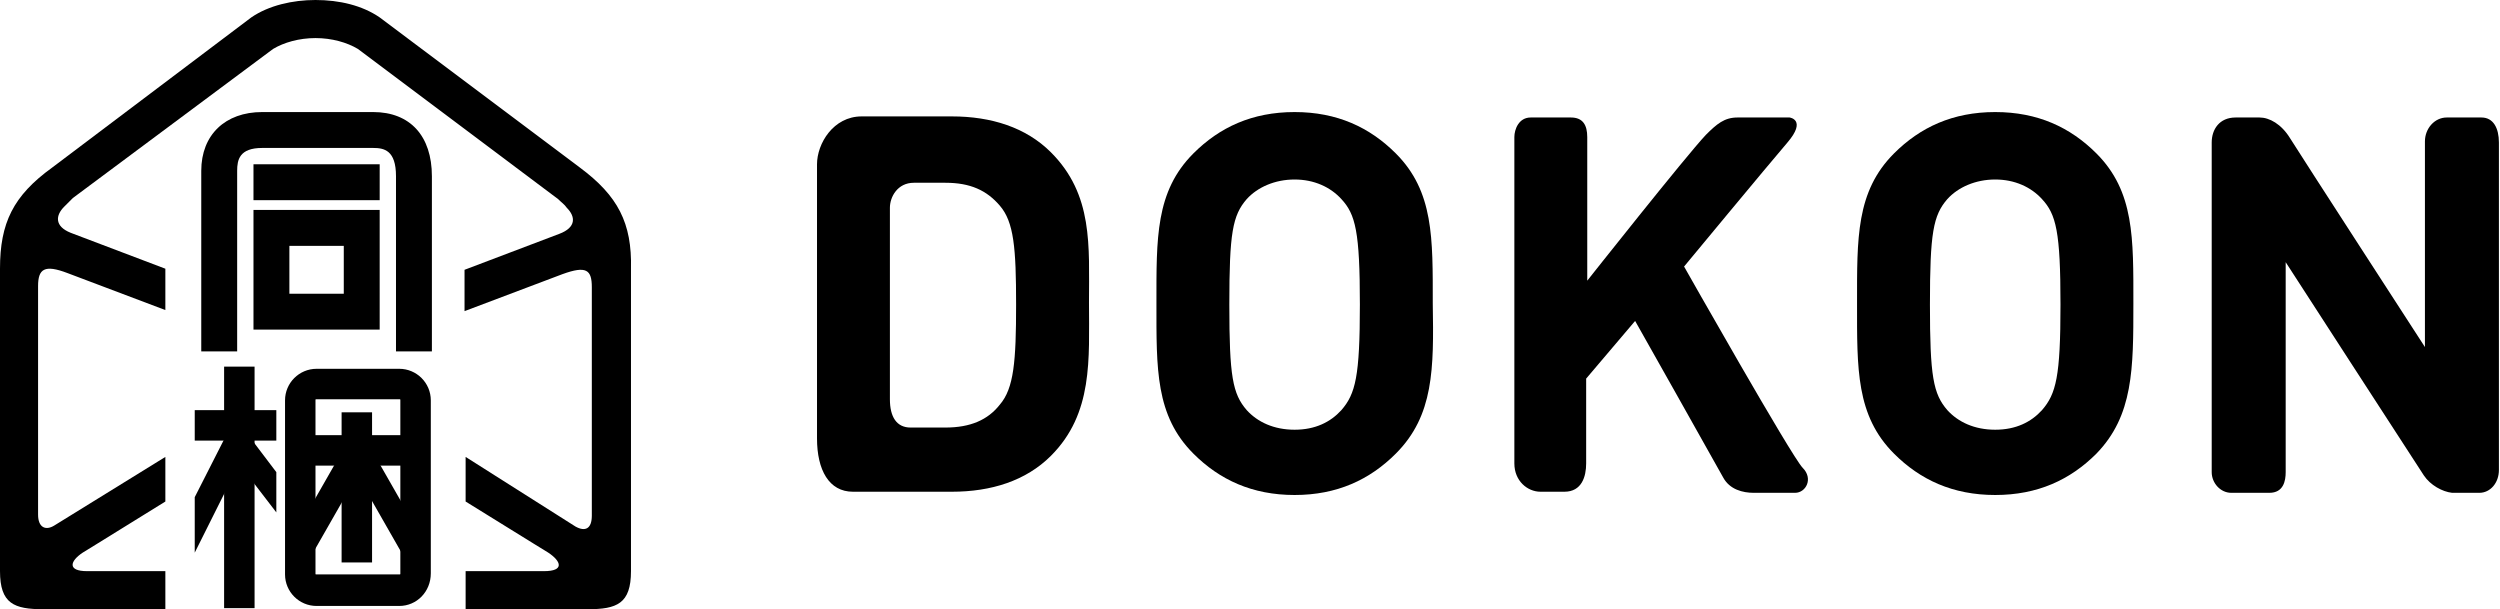
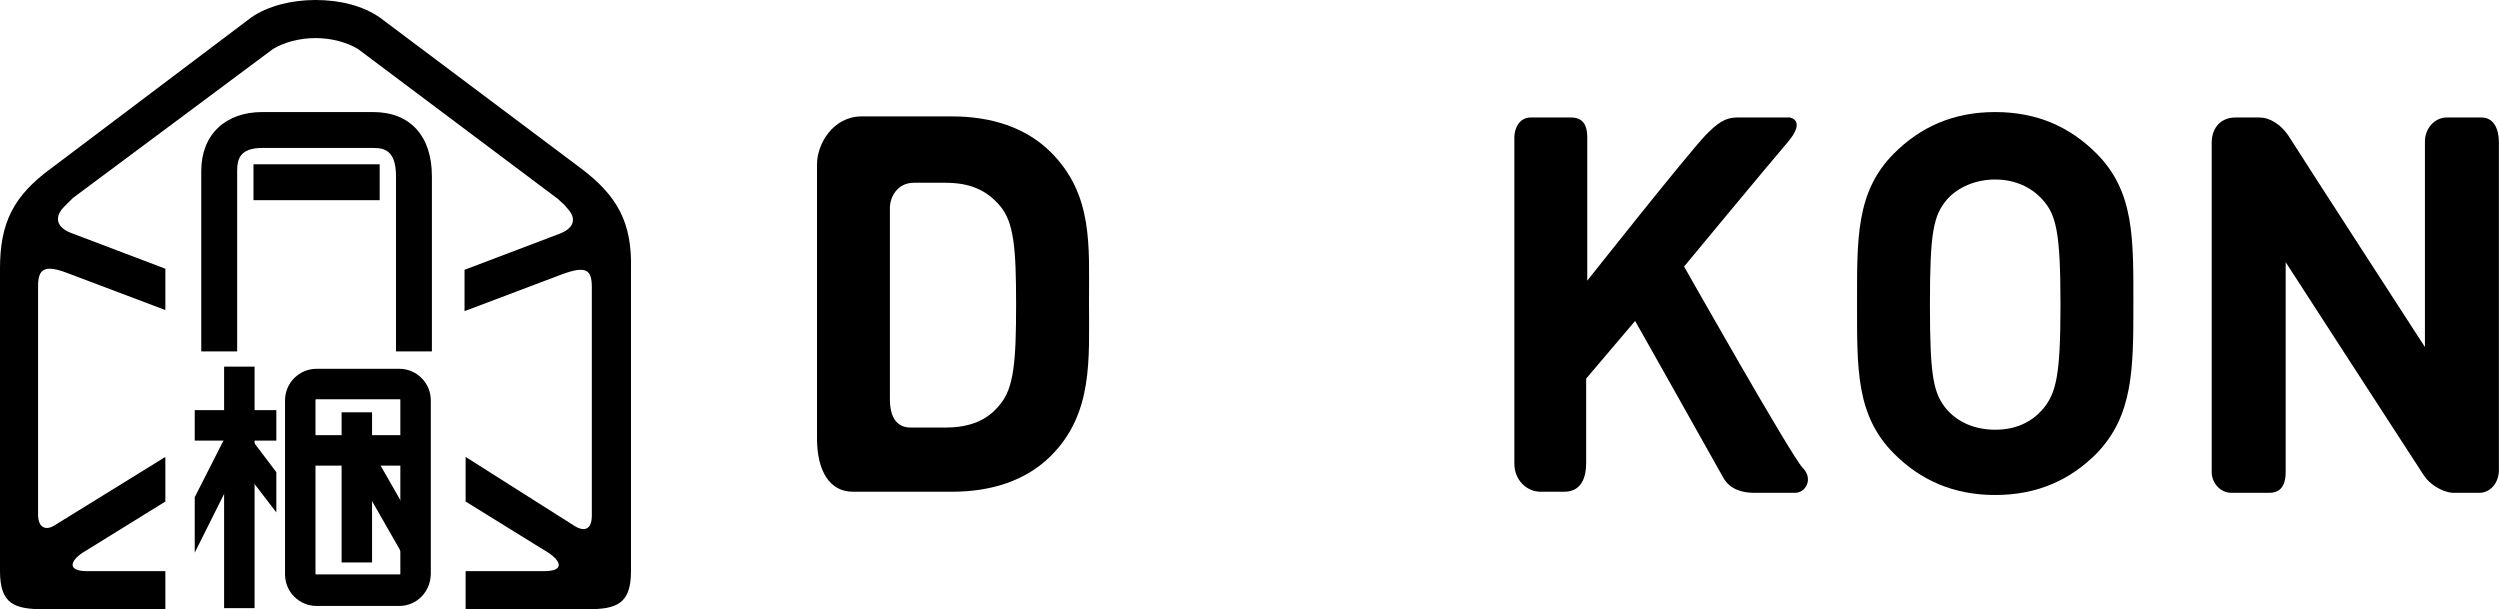
<svg xmlns="http://www.w3.org/2000/svg" version="1.1" id="レイヤー_1" x="0px" y="0px" width="229.8" height="56" viewBox="0 0 229.8 56" style="enable-background:new 0 0 229.8 56;" xml:space="preserve">
  <g>
    <g>
      <path d="M96.6,41.9c-2.3,2.3-5.5,3.3-9.1,3.3c0,0-6.9,0-9.1,0c-2.2,0-3.3-2-3.3-4.9c0-8.2,0-23.8,0-25.2c0-1.9,1.5-4.4,4.1-4.4    s8.3,0,8.3,0c3.6,0,6.8,1,9.1,3.3c3.9,3.9,3.5,8.6,3.5,13.8S100.5,38,96.6,41.9z M91.9,18.9c-1.2-1.4-2.7-2.1-5-2.1    c0,0-1.4,0-2.9,0s-2.2,1.3-2.2,2.3c0,0.7,0,12.3,0,17.6c0,1.6,0.6,2.6,1.9,2.6s3.2,0,3.2,0c2.3,0,3.9-0.7,5-2.1    c1.3-1.5,1.5-4,1.5-9.2S93.2,20.4,91.9,18.9z" />
-       <path d="M128.3,41.7c-2.4,2.4-5.4,3.8-9.3,3.8c-3.9,0-6.9-1.4-9.3-3.8c-3.5-3.5-3.4-7.8-3.4-13.8c0-6-0.1-10.3,3.4-13.8    c2.4-2.4,5.4-3.8,9.3-3.8c3.9,0,6.9,1.4,9.3,3.8c3.5,3.5,3.4,7.8,3.4,13.8C131.8,33.9,131.8,38.2,128.3,41.7z M123.3,18.3    c-1-1.1-2.5-1.8-4.3-1.8s-3.4,0.7-4.4,1.8c-1.3,1.5-1.6,3.1-1.6,9.7c0,6.6,0.3,8.2,1.6,9.7c1,1.1,2.5,1.8,4.4,1.8s3.3-0.7,4.3-1.8    c1.3-1.5,1.7-3.1,1.7-9.7C125,21.3,124.6,19.7,123.3,18.3z" />
      <path d="M158.4,43.9c-0.6-1.1-8.1-14.4-8.1-14.4l-4.5,5.3c0,0,0,6.6,0,7.8c0,1.2-0.4,2.6-2,2.6c-1.2,0-1.4,0-2.2,0    c-1.2,0-2.4-1-2.4-2.6c0-7.7,0-29.4,0-30c0-0.7,0.4-1.8,1.5-1.8s2.6,0,3.7,0s1.5,0.7,1.5,1.8s0,13.2,0,13.2s9.1-11.5,10.9-13.4    c1-1,1.7-1.6,2.9-1.6c1.2,0,4.8,0,4.8,0s1.6,0.2-0.2,2.3c-1.8,2.1-9.5,11.4-9.5,11.4s9.9,17.5,10.9,18.5s0.3,2.3-0.7,2.3    s-2.8,0-3.8,0S159,45,158.4,43.9z" />
      <path d="M192.7,41.7c-2.4,2.4-5.4,3.8-9.3,3.8c-3.9,0-6.9-1.4-9.3-3.8c-3.5-3.5-3.4-7.8-3.4-13.8c0-6-0.1-10.3,3.4-13.8    c2.4-2.4,5.4-3.8,9.3-3.8c3.9,0,6.9,1.4,9.3,3.8c3.5,3.5,3.4,7.8,3.4,13.8C196.1,33.9,196.1,38.2,192.7,41.7z M187.7,18.3    c-1-1.1-2.5-1.8-4.3-1.8s-3.4,0.7-4.4,1.8c-1.3,1.5-1.6,3.1-1.6,9.7c0,6.6,0.3,8.2,1.6,9.7c1,1.1,2.5,1.8,4.4,1.8s3.3-0.7,4.3-1.8    c1.3-1.5,1.7-3.1,1.7-9.7C189.4,21.3,189,19.7,187.7,18.3z" />
      <path d="M222.8,43.7c-0.6-0.9-12.7-19.6-12.7-19.6s0,18.5,0,19.3c0,0.8-0.2,1.9-1.5,1.9c-1.3,0-2.5,0-3.5,0c-1,0-1.8-0.9-1.8-1.9    c0-1,0-29.1,0-30.3s0.7-2.3,2.2-2.3c0.7,0,1.5,0,2.2,0c0.9,0,2,0.6,2.8,1.9s12.4,19.2,12.4,19.2s0-17.7,0-18.9s0.9-2.2,2-2.2    s2.1,0,3.2,0s1.6,1,1.6,2.3s0,28.9,0,30.1s-0.8,2.1-1.8,2.1c-1,0-1.5,0-2.5,0C224.5,45.2,223.4,44.6,222.8,43.7z" />
    </g>
    <g>
      <path d="M21.8,32.3h-3.3V15.7c0-3.3,2.2-5.4,5.6-5.4h10.2c3.4,0,5.4,2.2,5.4,5.9v16.1h-3.3V16.2c0-2.4-1.1-2.6-2.1-2.6H24.1    c-2.1,0-2.3,1.1-2.3,2.1V32.3z" />
      <rect x="23.3" y="15.1" width="11.6" height="3.3" />
-       <path d="M34.9,30.3H23.3v-11h11.6V30.3z M26.6,27h5v-4.4h-5V27z" />
      <path d="M36.7,55.7h-7.6c-1.6,0-2.9-1.3-2.9-2.9V36.8c0-1.6,1.3-2.9,2.9-2.9h7.6c1.6,0,2.9,1.3,2.9,2.9v15.9    C39.6,54.4,38.3,55.7,36.7,55.7z M29.1,36.7c-0.1,0-0.1,0-0.1,0.1v15.9c0,0.1,0,0.1,0.1,0.1h7.6c0.1,0,0.1,0,0.1-0.1V36.8    c0-0.1,0-0.1-0.1-0.1H29.1z" />
      <rect x="28.4" y="40" width="8.8" height="2.8" />
      <rect x="31.4" y="37.9" width="2.8" height="13.8" />
-       <rect x="25.1" y="44.9" transform="matrix(0.496 -0.868 0.868 0.496 -24.768 49.402)" width="10.3" height="2.3" />
      <rect x="34.4" y="40.9" transform="matrix(0.868 -0.496 0.496 0.868 -18.172 23.725)" width="2.3" height="10.3" />
      <rect x="17.9" y="37.7" width="7.5" height="2.8" />
      <rect x="20.6" y="33.7" width="2.8" height="22.2" />
      <polygon points="17.9,50.8 23,40.6 21,39.6 17.9,45.7   " />
      <polygon points="25.4,43.4 22.9,40.1 21.1,41.5 25.4,47.1   " />
    </g>
    <path d="M53.3,15.4L34.9,1.6C33.3,0.5,31.2,0,29,0c-2.1,0-4.3,0.5-5.9,1.6L4.8,15.4C1.2,18,0,20.5,0,24.7v27.8c0,3,1.3,3.5,4,3.5   h11.2v-3.5H8c-1.8,0-1.6-0.9-0.4-1.7L8.9,50c0,0,0,0,0,0l6.3-3.9V42L5,48.3c-0.8,0.5-1.5,0.2-1.5-1v-21c0-1.6,0.6-2,2.7-1.2l0,0   l9,3.4v-3.8l-8.7-3.3C5,20.8,5.1,19.8,5.9,19c0.2-0.2,0.5-0.5,0.8-0.8L25.1,4.5c1-0.6,2.4-1,3.9-1c1.5,0,2.9,0.4,3.9,1l18.4,13.8   c0.3,0.3,0.6,0.5,0.8,0.8c0.8,0.8,0.9,1.8-0.7,2.4l-8.7,3.3v3.8l9-3.4l0,0c2.2-0.8,2.7-0.4,2.7,1.2v21c0,1.2-0.6,1.5-1.5,1L42.8,42   v4.1l6.3,3.9c0,0,0,0,0,0l1.3,0.8c1.2,0.8,1.5,1.7-0.4,1.7h-7.2v3.5h11.2c2.7,0,4-0.5,4-3.5V24.7C58.1,20.5,56.8,18,53.3,15.4z" />
  </g>
</svg>